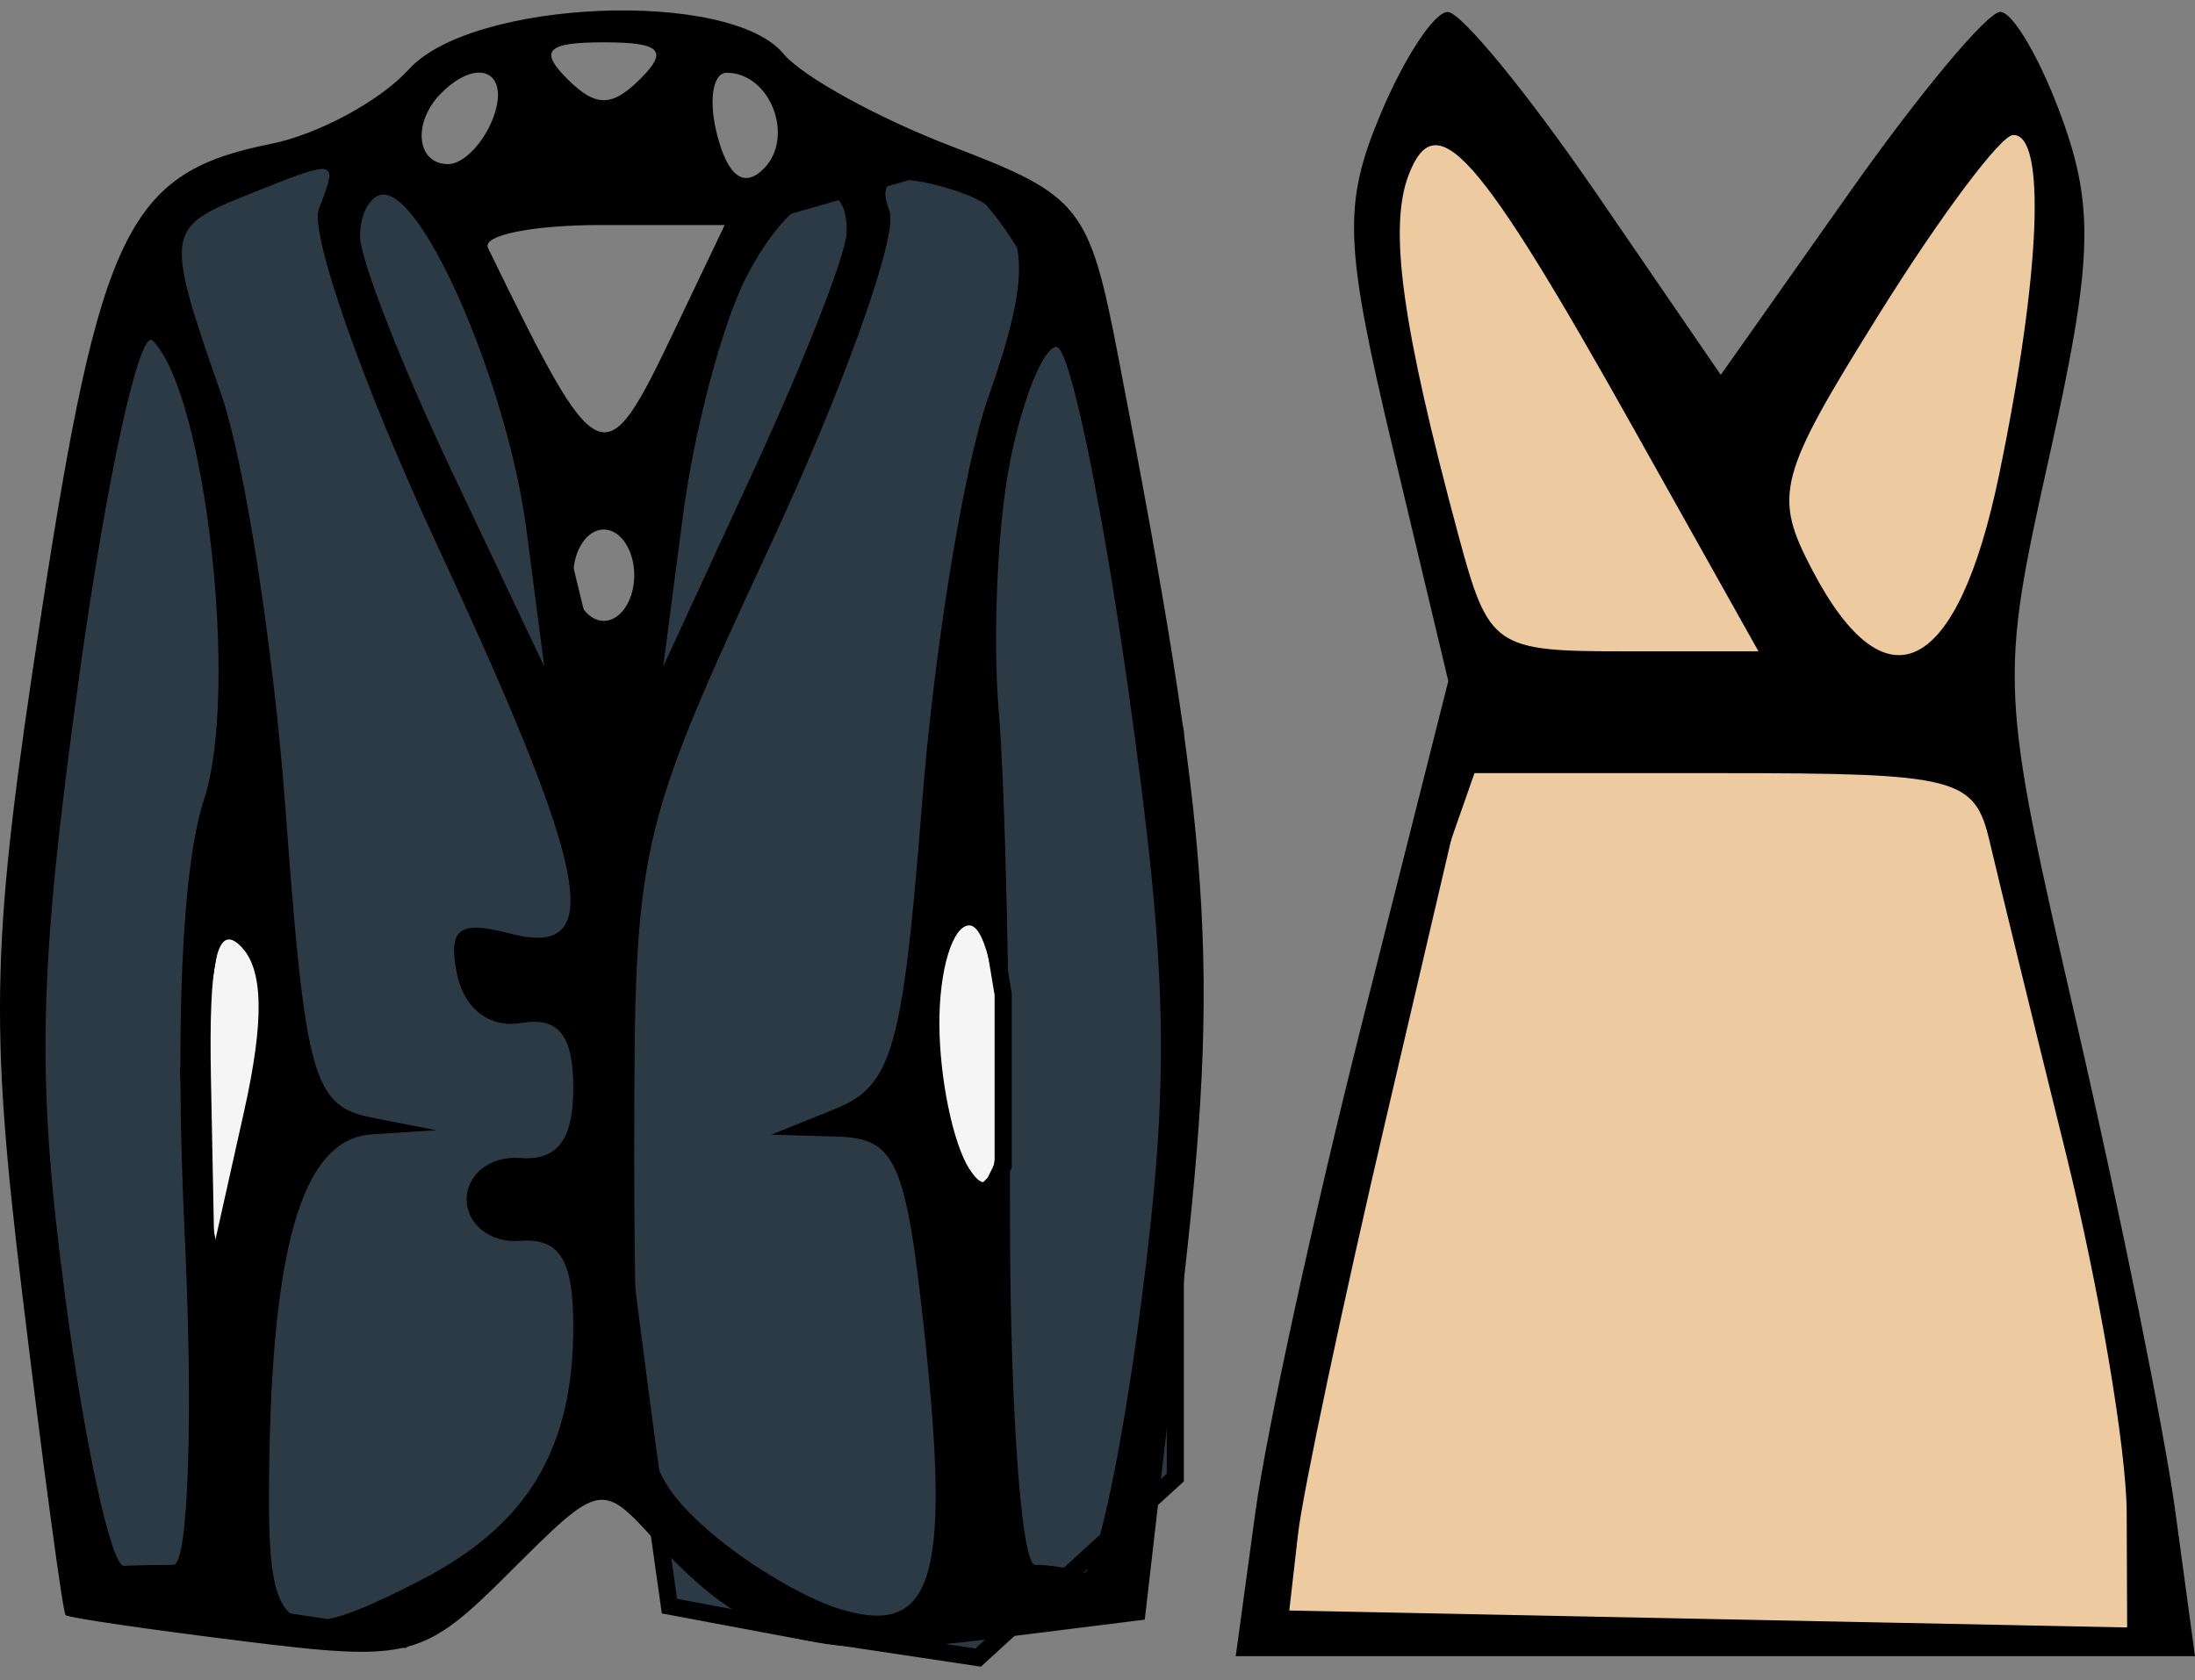
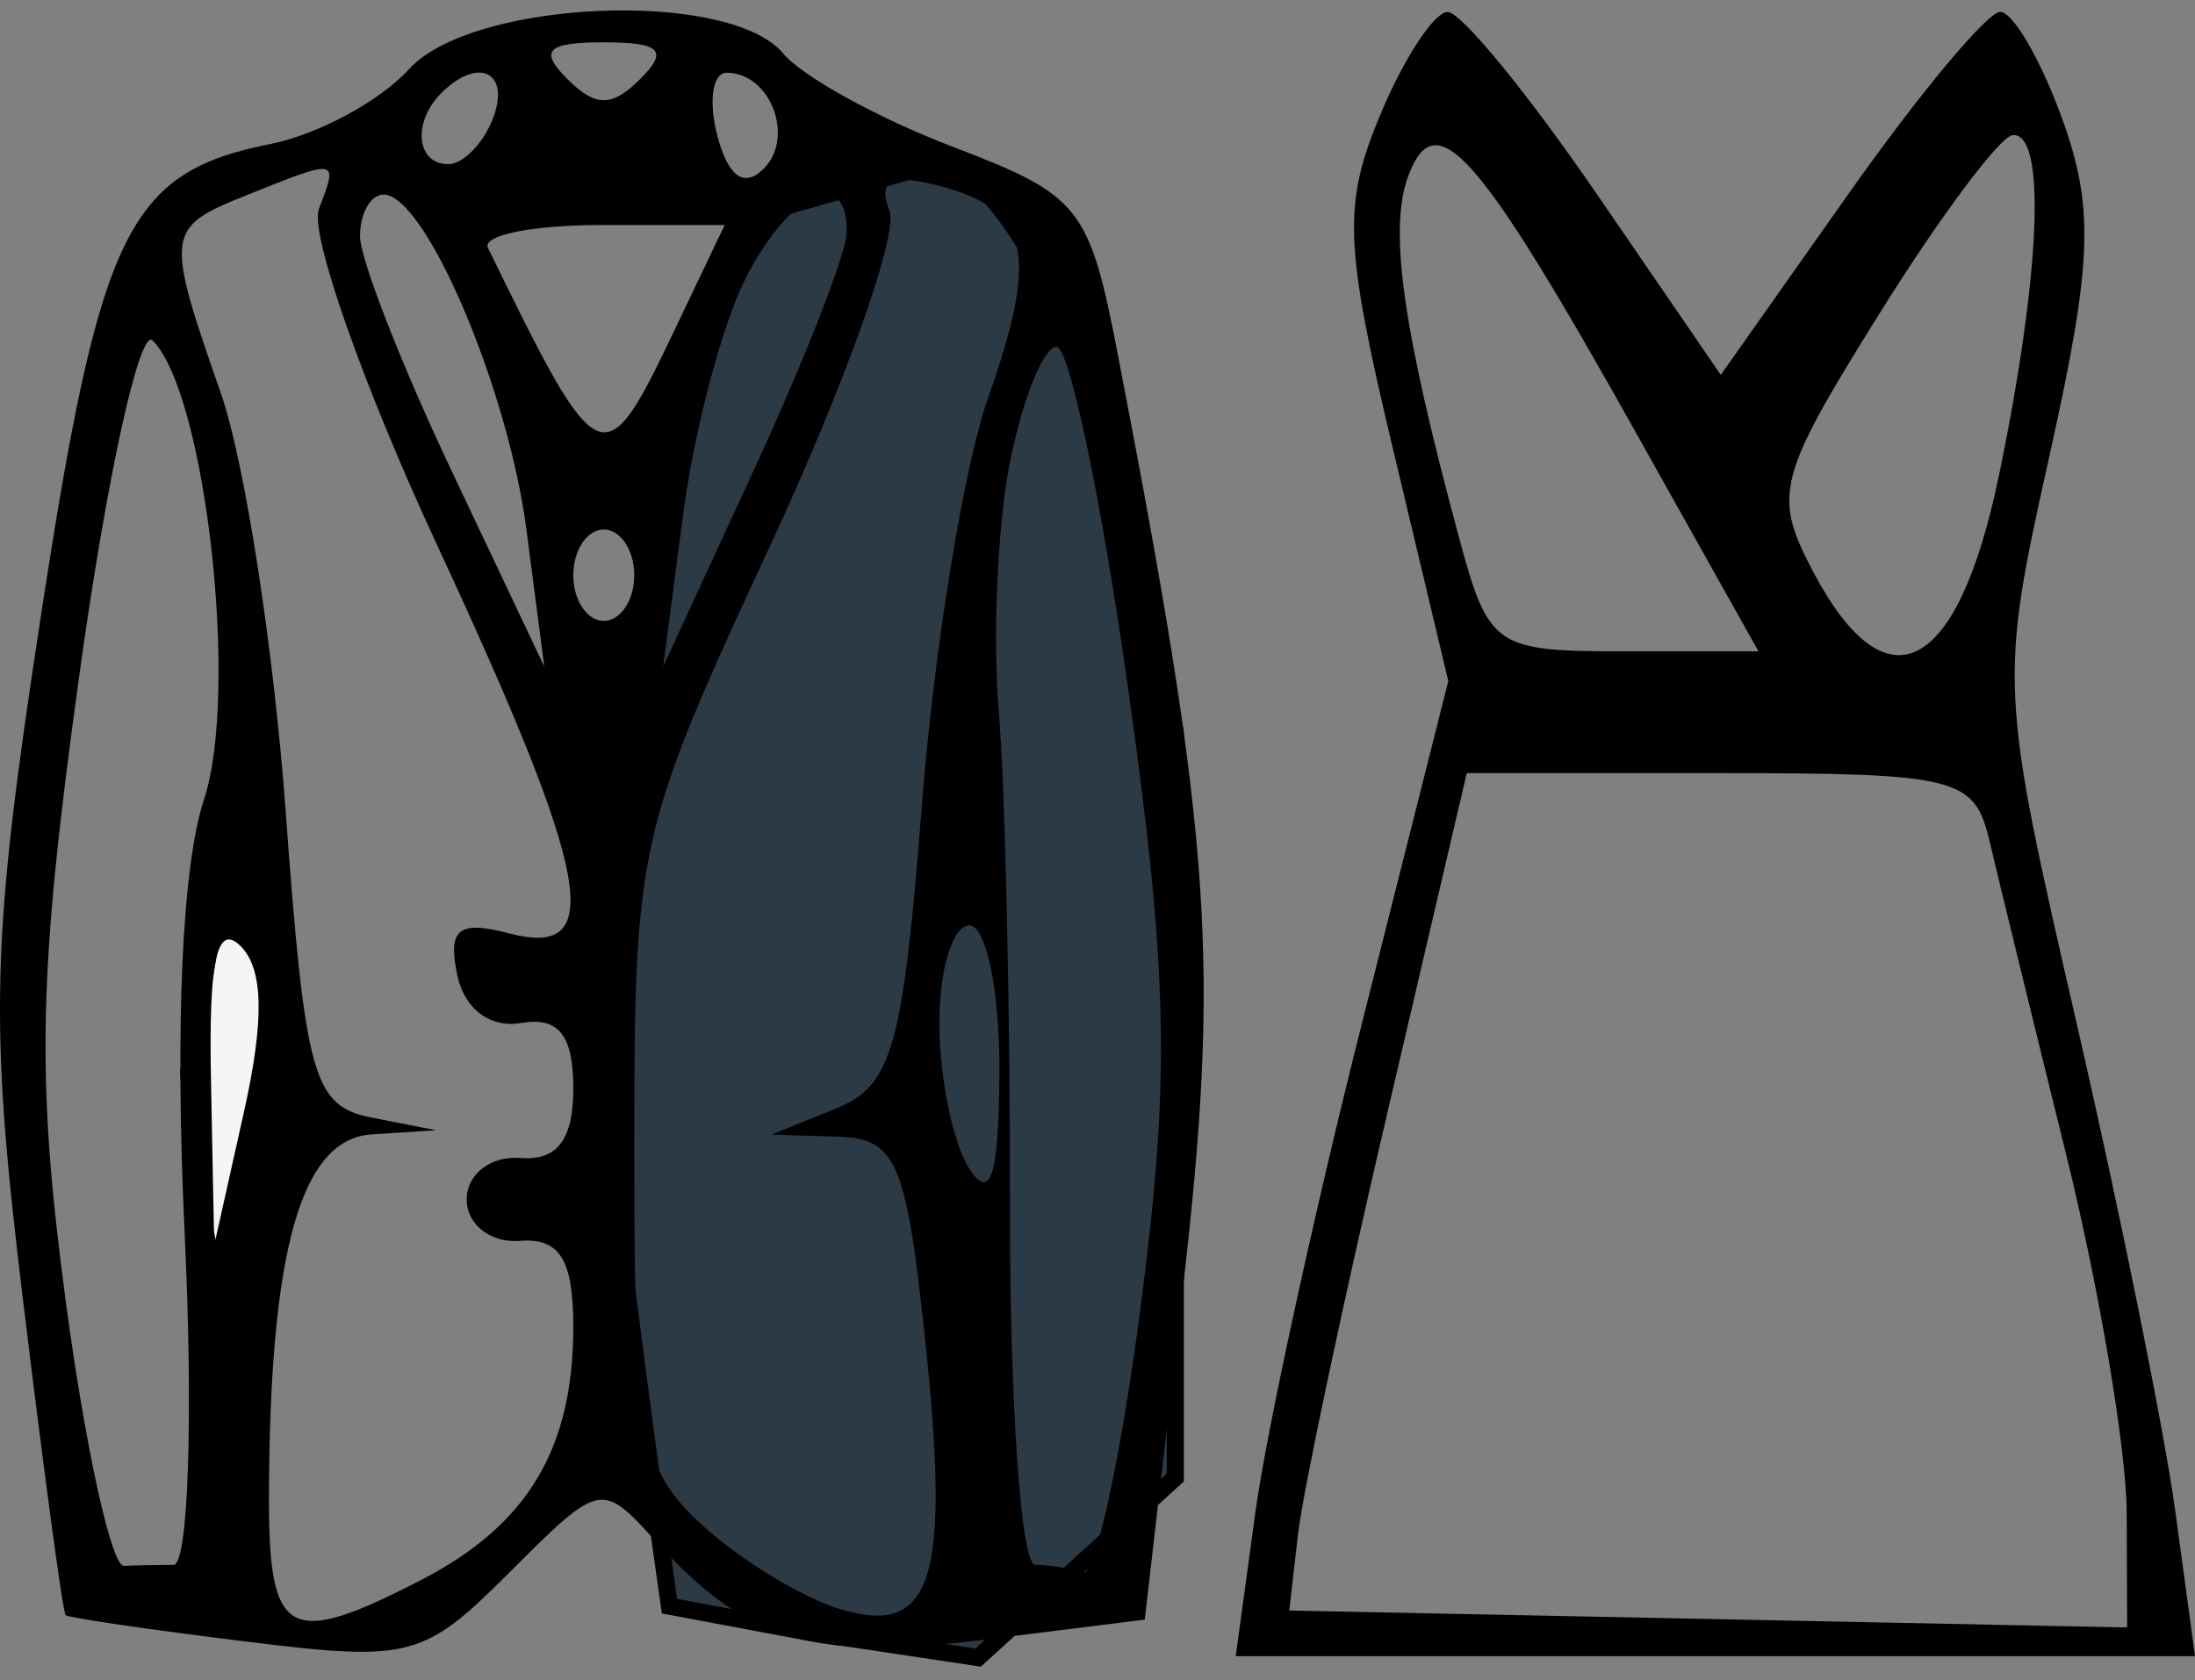
<svg xmlns="http://www.w3.org/2000/svg" width="128" height="98" viewBox="0 0 128 98" fill="none">
  <rect x="0" y="0" width="128" height="98" fill="#808080" stroke="none" />
-   <path d="M9.998 11.607L20.498 8.607C24.098 7.579 28.332 16.512 29.998 21.107L34.998 41.607V85.107L23.498 95.607L13.498 94.107L5.498 92.607C4.332 84.441 1.898 66.507 1.498 60.107C1.098 53.707 3.998 34.107 5.498 25.107L9.998 11.607Z" fill="#2C3A45" stroke="black" />
  <path d="M43.538 12.689L54.038 9.689C57.637 8.661 61.871 17.594 63.538 22.189L68.538 42.689V86.189L57.038 96.689L47.038 95.189L39.038 93.689C37.871 85.522 35.438 67.589 35.038 61.189C34.638 54.789 37.538 35.189 39.038 26.189L43.538 12.689Z" fill="#2C3A45" stroke="black" />
-   <path d="M85 4.607L98 24.107L101 26.607L117 3.107L120 8.107V15.607L117 32.107L115.5 42.107L121 63.607L126 86.107V95.607H74L74.5 88.607L79.5 62.107L86.5 42.107L82 24.107L80.5 10.607L85 4.607Z" fill="#EDCAA0" stroke="black" />
-   <path d="M56.5 70.5L58 69L58.5 68V64.5V60.5V58L58 55L57.5 53L56 52.5L54 56V62.5L55 67L56.5 70.5Z" fill="#F5F5F5" stroke="black" />
  <path d="M15.5 54.5L12.5 53.5L11 62.5L11.5 69.5L12.5 74.5L16 62L15.5 54.5Z" fill="#F5F5F5" stroke="black" />
  <path fill-rule="evenodd" clip-rule="evenodd" d="M23.845 4.041C22.178 5.883 18.552 7.842 15.788 8.395C7.464 10.059 5.842 13.389 2.388 35.91C-0.519 54.855 -0.643 59.446 1.318 75.638C2.537 85.705 3.665 94.066 3.825 94.215C3.985 94.366 8.686 95.053 14.272 95.744C23.939 96.941 24.684 96.746 29.738 91.693C34.992 86.439 35.083 86.421 38.218 89.883C43.501 95.719 47.39 96.895 57.3 95.657L66.756 94.476L68.955 75.385C71.169 56.165 70.693 49.212 65.206 20.782C63.522 12.046 63.017 11.409 55.562 8.562C51.236 6.91 46.787 4.464 45.677 3.126C42.532 -0.662 27.532 -0.032 23.845 4.041ZM80.5 6.668C78.299 11.938 78.384 14.245 81.23 26.185L84.457 39.727L79.411 59.73C76.634 70.732 73.847 83.531 73.212 88.171L72.061 96.607H100.031H128L126.854 88.171C126.225 83.531 123.647 70.775 121.128 59.824C116.59 40.1 116.576 39.789 119.525 26.531C122.023 15.308 122.14 12.142 120.252 6.92C119.013 3.496 117.388 0.693 116.642 0.693C115.894 0.693 111.921 5.457 107.813 11.281L100.346 21.867L93.095 11.286C89.106 5.466 85.205 0.702 84.421 0.698C83.638 0.697 81.874 3.382 80.5 6.668ZM33.077 4.601C34.734 6.258 35.683 6.258 37.341 4.601C38.998 2.944 38.526 2.469 35.209 2.469C31.892 2.469 31.419 2.944 33.077 4.601ZM25.734 5.43C24.035 7.126 24.273 9.574 26.135 9.574C27.008 9.574 28.182 8.375 28.745 6.91C29.785 4.203 27.891 3.272 25.734 5.43ZM41.832 7.915C42.458 10.309 43.396 10.981 44.531 9.846C46.37 8.007 44.924 4.245 42.378 4.245C41.55 4.245 41.303 5.897 41.832 7.915ZM82.145 10.201C80.964 13.277 81.754 19.004 85.05 31.236C86.809 37.766 87.134 37.993 94.707 37.993H102.544L95.33 25.116C86.194 8.801 83.746 6.032 82.145 10.201ZM109.627 18.245C103.649 27.826 103.379 28.856 105.687 33.263C110 41.492 114.168 39.354 116.581 27.673C119.006 15.929 119.337 7.761 117.381 7.878C116.649 7.922 113.159 12.588 109.627 18.245ZM14.333 11.405C9.651 13.286 9.616 13.578 12.892 22.977C14.271 26.929 15.964 37.878 16.657 47.307C17.797 62.847 18.266 64.521 21.676 65.19L25.437 65.929L21.672 66.171C17.557 66.435 15.722 72.904 15.685 87.282C15.663 95.536 16.813 96.165 24.584 92.149C30.771 88.95 33.432 84.508 33.432 77.384C33.432 73.476 32.638 72.199 30.323 72.382C28.612 72.519 27.214 71.43 27.214 69.965C27.214 68.499 28.612 67.412 30.323 67.547C32.499 67.719 33.432 66.497 33.432 63.472C33.432 60.373 32.57 59.298 30.387 59.673C28.564 59.986 27.066 58.846 26.654 56.833C26.11 54.171 26.745 53.673 29.699 54.446C35.374 55.931 34.496 51.194 25.513 31.846C21.159 22.466 18.046 13.617 18.597 12.183C19.734 9.224 19.753 9.228 14.333 11.405ZM51.871 12.313C52.393 13.675 49.259 22.466 44.904 31.846C37.154 48.536 36.986 49.29 36.986 67.115C36.986 83.737 37.336 85.652 40.983 88.989C43.181 91 46.784 93.194 48.987 93.861C54.408 95.504 55.449 92.144 53.926 77.924C52.834 67.725 52.253 66.4 48.836 66.3L44.981 66.187L48.738 64.67C52.032 63.339 52.651 61.146 53.772 46.821C54.475 37.84 56.206 27.219 57.616 23.221C60.612 14.73 60.033 12.215 54.763 10.839C51.956 10.105 51.176 10.503 51.871 12.313ZM20.995 13.773C20.995 15.105 23.413 21.3 26.368 27.538L31.739 38.881L30.698 30.888C29.628 22.666 24.803 11.35 22.369 11.35C21.613 11.35 20.995 12.441 20.995 13.773ZM43.481 16.235C42.117 18.922 40.477 25.116 39.837 30L38.673 38.881L43.998 27.336C46.926 20.986 49.346 14.793 49.373 13.57C49.46 9.65 46.038 11.197 43.481 16.235ZM28.456 14.459C34.951 27.787 35.209 27.902 39.293 19.343L42.259 13.126H35.031C31.058 13.126 28.098 13.725 28.456 14.459ZM4.632 39.338C2.226 56.718 2.091 62.796 3.82 75.796C4.961 84.377 6.494 91.371 7.226 91.338C7.958 91.305 9.262 91.279 10.122 91.279C10.982 91.279 11.275 82.622 10.772 72.043C10.197 59.892 10.611 50.535 11.895 46.641C13.954 40.405 12.003 22.965 8.9 19.862C8.141 19.103 6.22 27.867 4.632 39.338ZM58.906 26.892C58.171 30.556 57.874 37.149 58.245 41.545C58.618 45.941 58.912 58.931 58.896 70.409C58.881 81.886 59.542 91.279 60.363 91.279C61.186 91.279 62.44 91.478 63.151 91.723C63.861 91.968 65.379 84.973 66.523 76.181C68.252 62.899 68.129 56.815 65.793 40.213C64.247 29.224 62.365 20.231 61.612 20.231C60.859 20.231 59.642 23.229 58.906 26.892ZM33.432 33.553C33.432 35.018 34.232 36.217 35.209 36.217C36.186 36.217 36.986 35.018 36.986 33.553C36.986 32.087 36.186 30.888 35.209 30.888C34.232 30.888 33.432 32.087 33.432 33.553ZM80.864 65.08C78.297 76.071 75.968 87.06 75.691 89.503L75.184 93.943L99.614 94.437L124.043 94.931L124.017 88.22C124.001 84.529 122.409 75.115 120.476 67.3C118.544 59.485 116.542 51.291 116.027 49.094C115.149 45.345 114.177 45.098 100.312 45.098H85.532L80.864 65.08ZM12.302 62.949L12.492 72.629L14.224 64.871C15.425 59.498 15.367 56.522 14.034 55.19C12.655 53.812 12.165 56.005 12.302 62.949ZM54.779 59.751C54.795 62.927 55.582 66.723 56.529 68.188C57.775 70.115 58.26 68.517 58.279 62.416C58.293 57.776 57.506 53.979 56.529 53.979C55.552 53.979 54.765 56.576 54.779 59.751Z" fill="black" />
</svg>